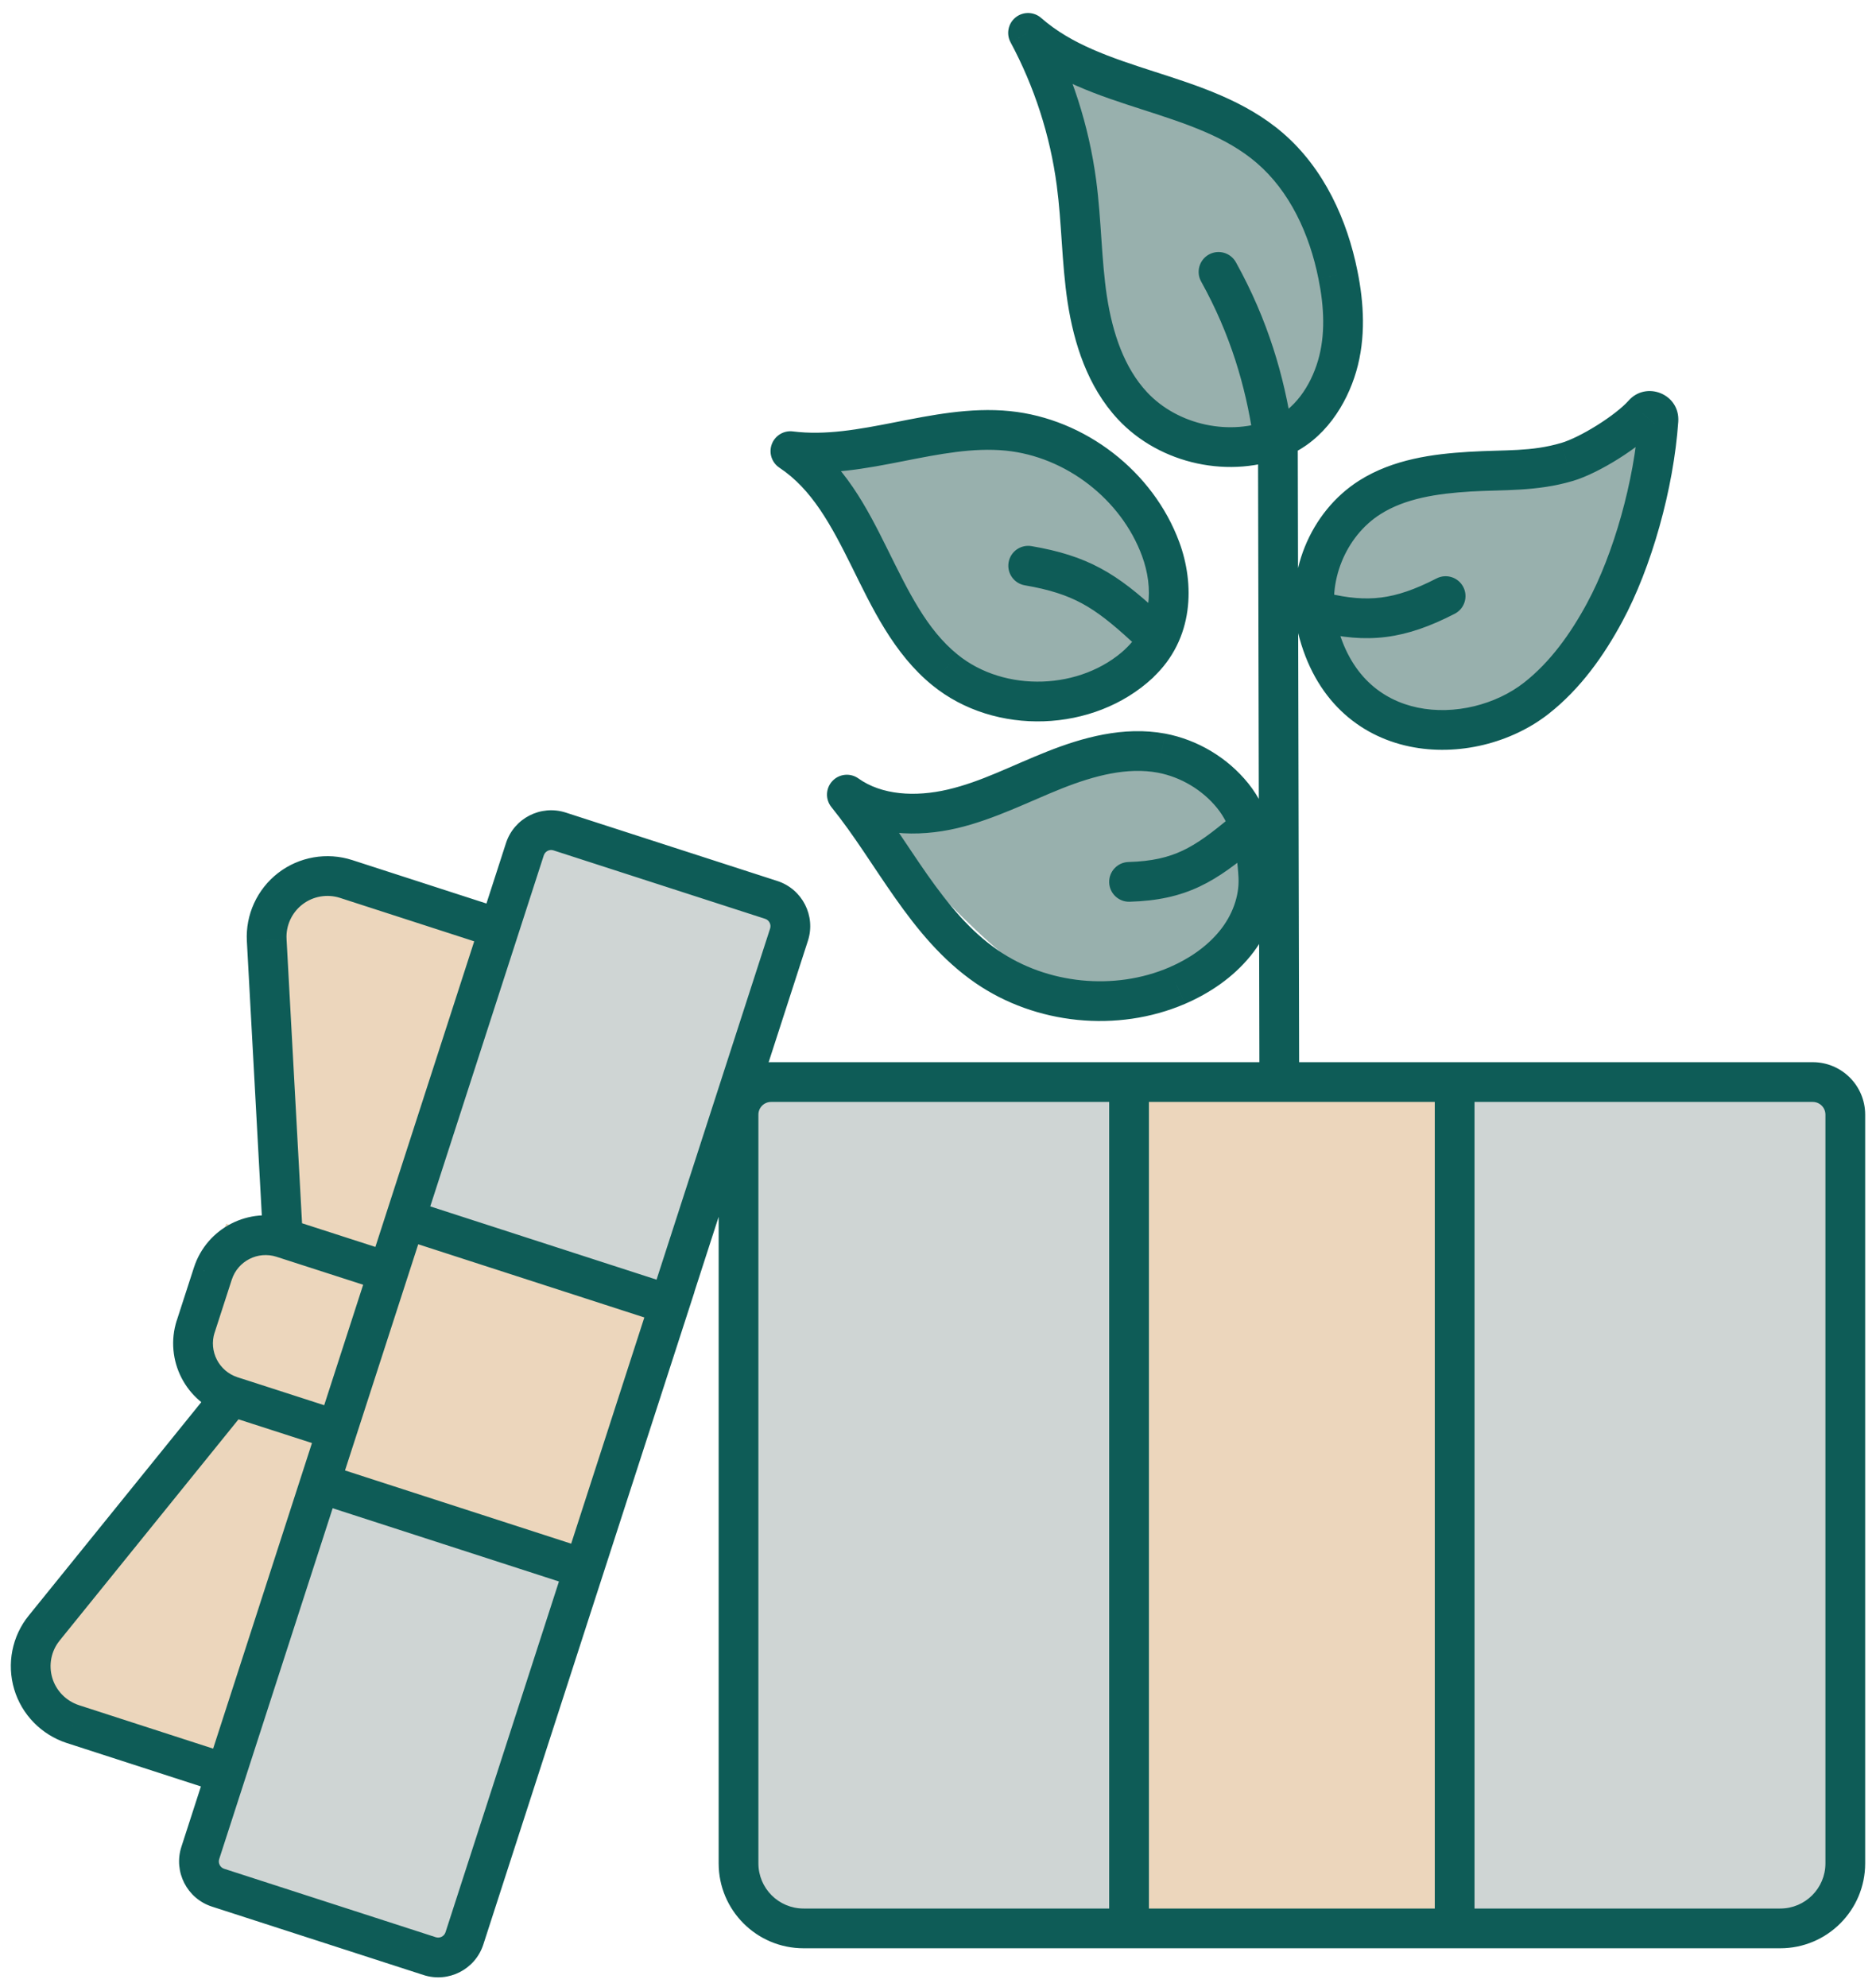
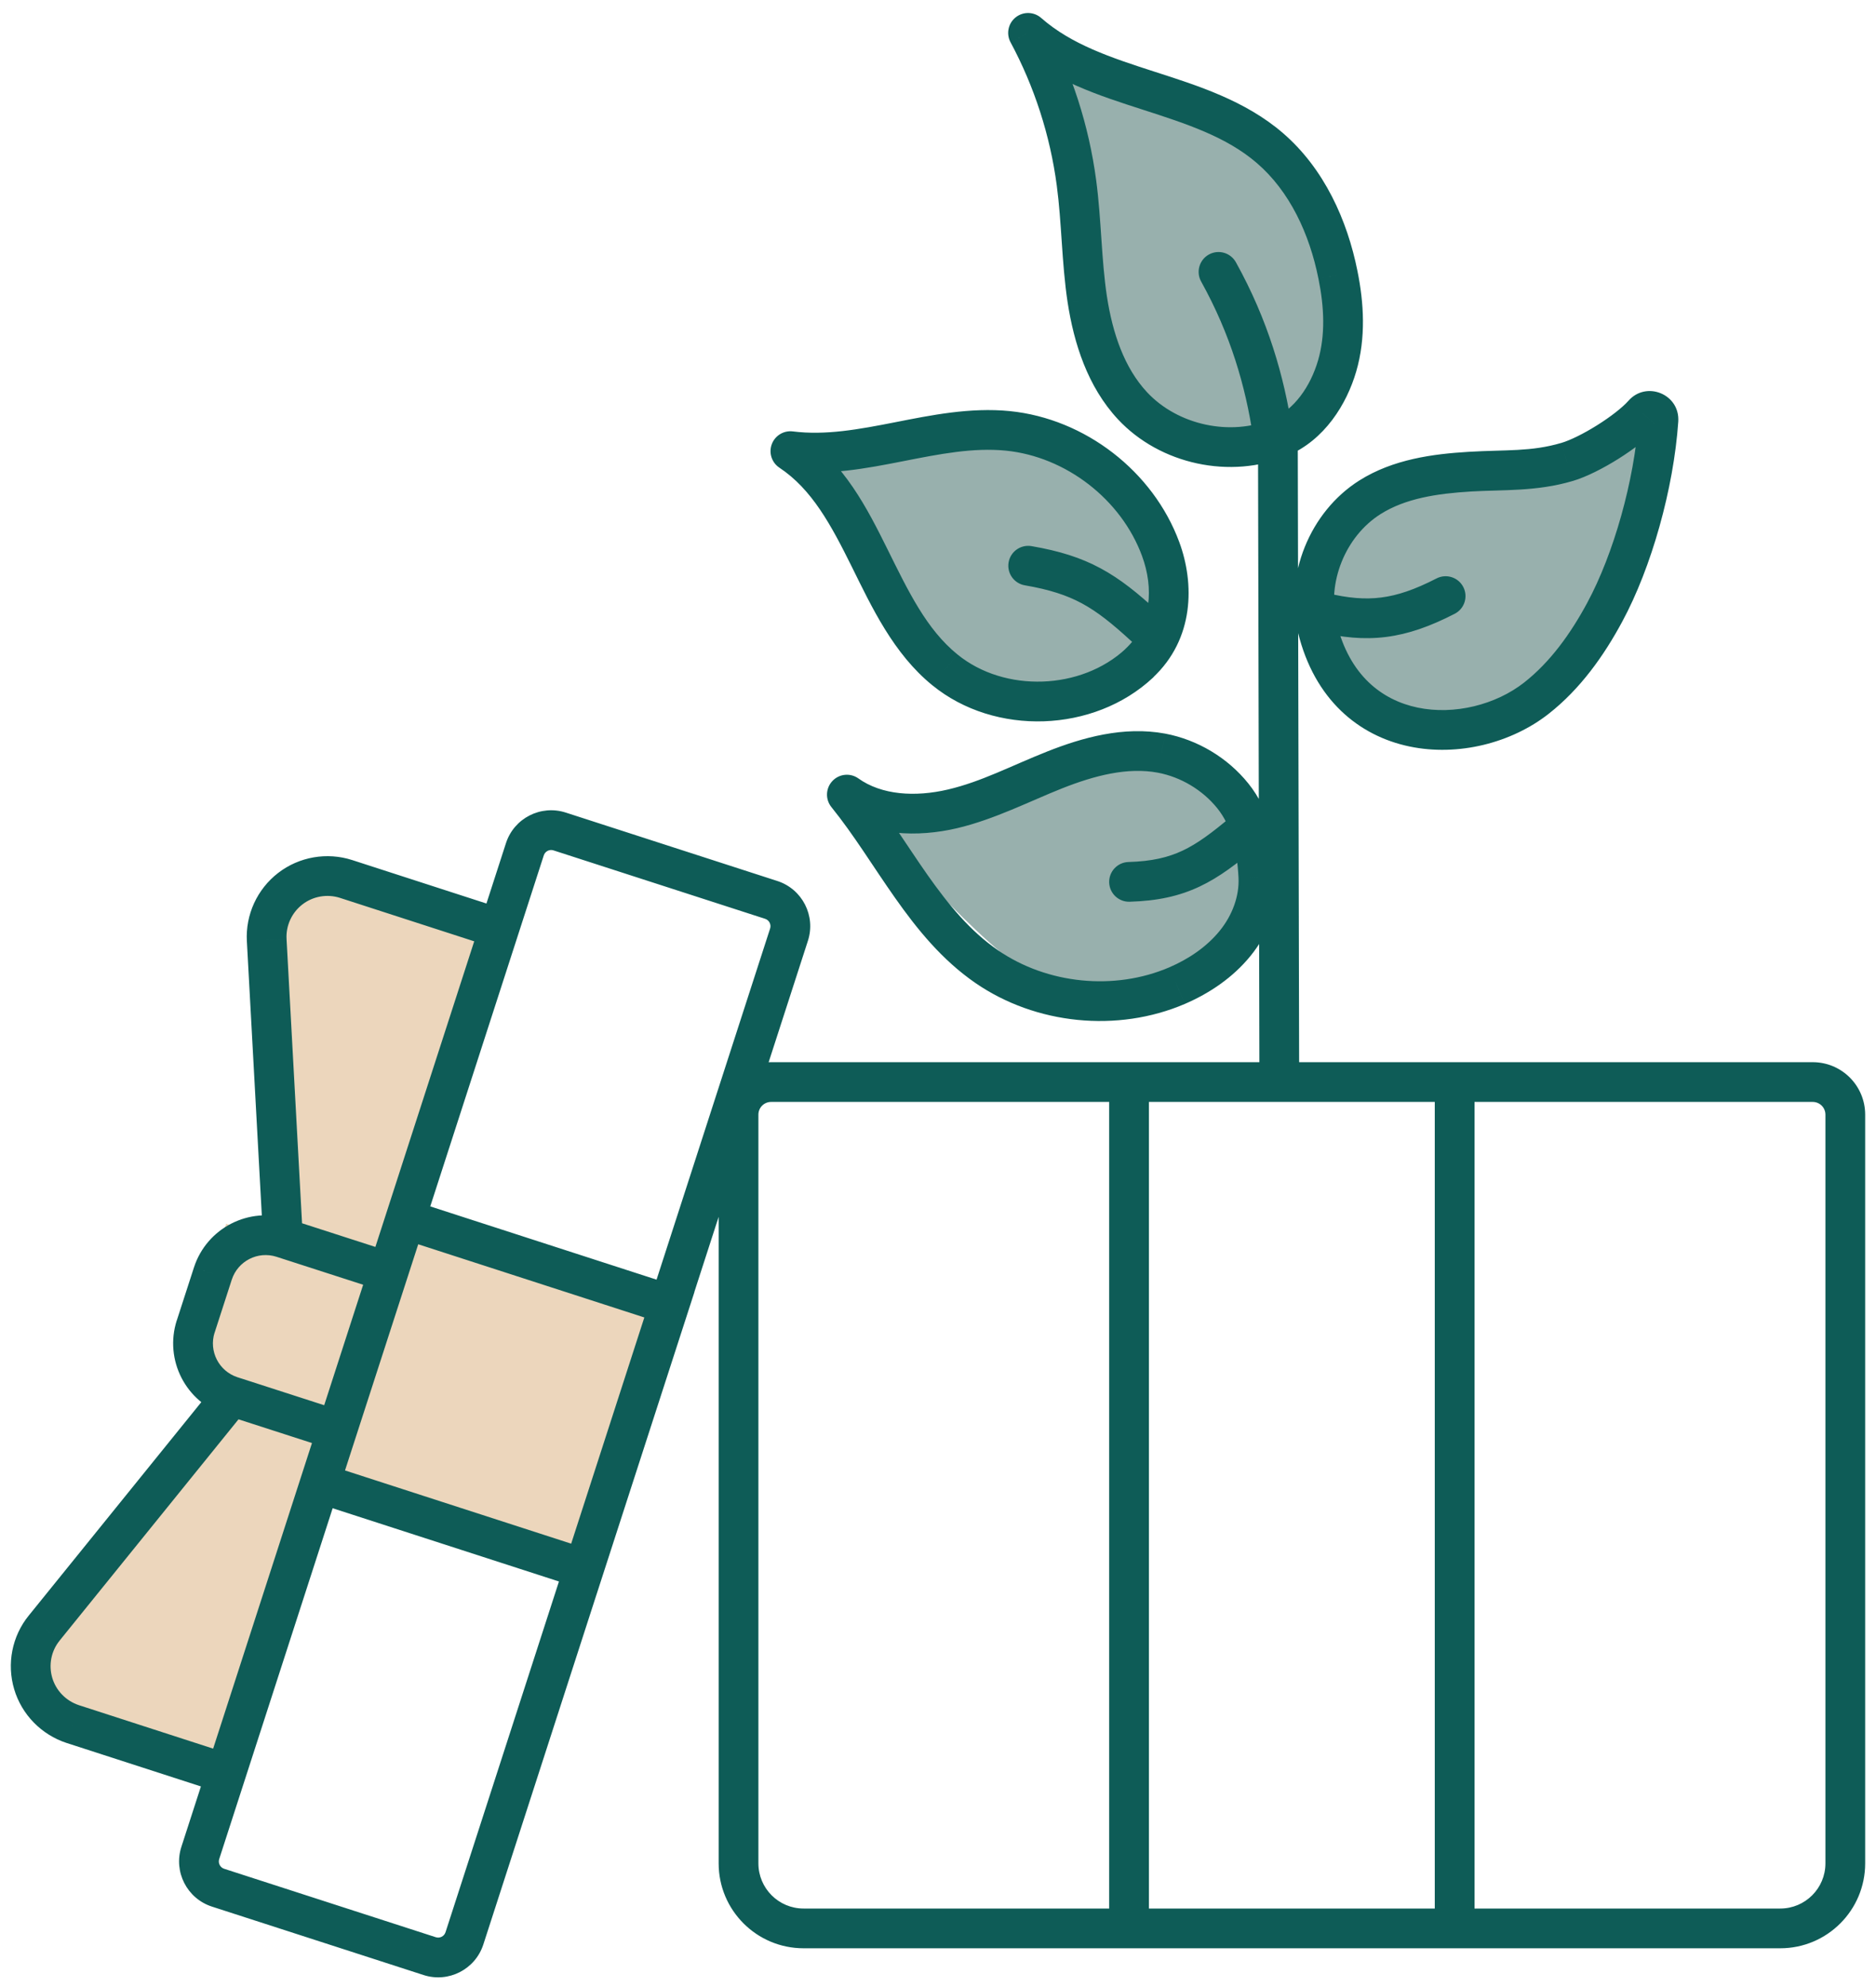
<svg xmlns="http://www.w3.org/2000/svg" width="118" height="125" viewBox="0 0 118 125" fill="none">
  <g clip-path="url(#clip0_3819_28587)">
    <path d="M18.292 55.406C16.185 55.772 17.414 70.447 18.292 77.738L24.019 79.914L31.234 58.04C27.798 57.009 20.399 55.039 18.292 55.406Z" fill="#ECD6BC" />
-     <path d="M46.355 70.838C46.355 69.07 47.788 67.638 49.555 67.638H111.969C114.233 67.638 116.069 69.473 116.069 71.738V116.543C116.069 119.029 114.054 121.043 111.569 121.043H50.155C48.056 121.043 46.355 119.342 46.355 117.243V70.838Z" fill="#CFD5D4" />
    <path d="M1.615 106.599C0.102 105.087 9.548 93.79 14.459 88.33L20.395 89.843L13.717 111.887C10.313 110.754 3.128 108.111 1.615 106.599Z" fill="#ECD6BC" />
-     <path d="M91.816 67.638H71.047V121.043H91.816V67.638Z" fill="#ECD6BC" />
+     <path d="M91.816 67.638V121.043H91.816V67.638Z" fill="#ECD6BC" />
    <path d="M85.106 31.963C83.174 32.776 82.776 38.065 82.818 40.607C83.238 41.454 84.436 43.485 85.865 44.834C87.65 46.521 90.319 46.455 91.844 46.328C93.37 46.201 97.311 43.531 99.599 41.752C101.43 40.328 103.413 30.734 104.176 26.115C102.735 26.962 99.599 28.784 98.582 29.293C97.311 29.929 87.522 30.946 85.106 31.963Z" fill="#98B0AD" />
    <path d="M69.31 23.493C69.656 25.561 74.71 27.169 77.193 27.714C78.115 27.5 80.367 26.803 82.009 25.724C84.062 24.376 84.614 21.764 84.842 20.25C85.07 18.737 83.381 14.286 82.177 11.649C81.214 9.539 69.925 5.042 65.606 3.235C66.098 4.832 67.757 10.542 68.017 11.649C68.343 13.033 68.877 20.908 69.31 23.493Z" fill="#98B0AD" />
    <path d="M59.353 41.663C60.693 43.276 66.312 44.527 68.732 43.748C69.421 43.099 72.025 41.208 72.901 39.449C73.996 37.251 72.554 33.837 71.989 32.415C71.424 30.992 68.235 29.267 65.867 27.595C63.973 26.257 54.883 27.775 50.241 28.387C51.471 29.52 54.794 35.367 55.576 36.192C56.553 37.224 57.678 39.648 59.353 41.663Z" fill="#98B0AD" />
    <path d="M70.556 47.135C72.613 46.73 77.055 48.866 78.441 50.998C78.565 51.935 79.392 55.047 78.961 56.964C78.423 59.36 75.15 61.097 73.814 61.845C72.478 62.592 68.916 61.917 66.024 61.72C63.71 61.562 57.617 54.648 54.403 51.244C56.071 51.141 63.045 49.887 64.173 49.74C65.582 49.557 67.985 47.641 70.556 47.135Z" fill="#98B0AD" />
-     <path d="M33.006 52.532L11.727 118.285L28.018 123.834L49.365 57.985L33.006 52.532Z" fill="#CFD5D4" />
    <path d="M25.945 76.245L20.724 93.214L36.081 98.665L41.763 81.773L25.945 76.245Z" fill="#ECD6BC" />
    <path d="M14.222 76.972L11.611 85.457L21.565 88.99L24.636 80.583L14.222 76.972Z" fill="#ECD6BC" />
    <path d="M2.779 102.409L3.75 103.197L3.751 103.194L2.779 102.409ZM4.577 108.447L4.187 109.635L4.192 109.636L4.577 108.447ZM21.767 55.288L22.152 54.099L22.149 54.098L21.767 55.288ZM16.776 59.136L18.024 59.068V59.067L16.776 59.136ZM20.127 93.299L18.938 92.914L18.552 94.103L19.742 94.488L20.127 93.299ZM25.502 76.693L25.887 75.504L24.698 75.119L24.313 76.308L25.502 76.693ZM42.108 82.068L43.297 82.453L43.682 81.264L42.492 80.879L42.108 82.068ZM36.732 98.674L36.347 99.863L37.537 100.248L37.922 99.059L36.732 98.674ZM71.017 68.063V66.813H69.767V68.063H71.017ZM91.497 68.063H92.747V66.813H91.497V68.063ZM91.497 121.3V122.55H92.747V121.3H91.497ZM71.017 121.3H69.767V122.55H71.017V121.3ZM12.308 83.447H11.058L13.498 83.832L12.308 83.447ZM13.39 80.105L12.202 79.718L12.201 79.72L13.39 80.105ZM17.771 77.862L18.155 76.673L18.151 76.671L17.771 77.862ZM24.42 80.009L25.609 80.394L25.994 79.204L24.804 78.819L24.42 80.009ZM21.2 89.965L20.816 91.155L22.005 91.539L22.389 90.35L21.2 89.965ZM14.551 87.819L14.164 89.007L14.167 89.008L14.551 87.819ZM12.308 83.438H13.558L11.117 83.058L12.308 83.438ZM81.63 28.348C81.628 27.658 81.067 27.099 80.377 27.101C79.687 27.103 79.128 27.663 79.13 28.354L81.63 28.348ZM79.217 67.83C79.219 68.521 79.779 69.079 80.47 69.077C81.16 69.076 81.719 68.515 81.717 67.825L79.217 67.83ZM80.502 27.513L80.986 28.666C81.534 28.436 81.845 27.85 81.727 27.267C81.61 26.683 81.097 26.263 80.502 26.263V27.513ZM68.39 18.84L67.154 19.026L67.155 19.03L68.39 18.84ZM64.664 2.068L65.489 1.129C65.035 0.73 64.36 0.713 63.887 1.09C63.413 1.466 63.277 2.127 63.563 2.66L64.664 2.068ZM84.158 17.295L82.932 17.54L82.933 17.545L84.158 17.295ZM80.493 27.513L80.009 26.361C79.46 26.592 79.15 27.177 79.268 27.761C79.385 28.344 79.898 28.763 80.493 28.763V27.513ZM79.149 55.14L77.901 55.203L77.901 55.205L79.149 55.14ZM74.036 61.998L74.528 63.148L74.531 63.146L74.036 61.998ZM53.268 49.983L53.995 48.966C53.486 48.602 52.788 48.67 52.359 49.125C51.93 49.58 51.903 50.282 52.296 50.768L53.268 49.983ZM73.059 47.374L73.292 46.146L73.286 46.145L73.059 47.374ZM104.315 26.431L103.068 26.348C103.066 26.376 103.065 26.404 103.065 26.431H104.315ZM103.364 26.039L104.299 26.869C104.302 26.865 104.305 26.861 104.309 26.857L103.364 26.039ZM98.565 29.058L98.212 27.859L98.21 27.859L98.565 29.058ZM100.938 38.508L99.838 37.914L99.838 37.916L100.938 38.508ZM104.315 26.44L105.562 26.526C105.564 26.497 105.565 26.469 105.565 26.44H104.315ZM71.662 41.719L72.515 42.633C72.891 42.283 73.014 41.739 72.825 41.261C72.637 40.783 72.176 40.469 71.662 40.469V41.719ZM59.437 42.138L60.227 41.169L60.225 41.168L59.437 42.138ZM49.717 28.377L49.873 27.137C49.297 27.064 48.747 27.398 48.545 27.942C48.343 28.486 48.541 29.097 49.025 29.419L49.717 28.377ZM63.399 27.103L63.524 25.86L63.522 25.859L63.399 27.103ZM71.654 41.719L70.802 40.804C70.426 41.154 70.302 41.699 70.49 42.177C70.678 42.655 71.14 42.969 71.654 42.969V41.719ZM77.738 16.497C77.403 15.893 76.642 15.675 76.038 16.01C75.435 16.345 75.217 17.106 75.552 17.71L77.738 16.497ZM78.812 27.429C78.915 28.112 79.552 28.582 80.234 28.479C80.917 28.376 81.387 27.739 81.284 27.057L78.812 27.429ZM83.478 37.309C82.807 37.15 82.133 37.565 81.973 38.237C81.814 38.908 82.229 39.582 82.9 39.742L83.478 37.309ZM91.502 38.607C92.115 38.291 92.357 37.537 92.041 36.924C91.725 36.31 90.971 36.069 90.357 36.385L91.502 38.607ZM64.885 34.353C64.204 34.236 63.558 34.693 63.441 35.373C63.324 36.053 63.781 36.7 64.461 36.817L64.885 34.353ZM71.148 40.319C71.657 40.786 72.448 40.752 72.915 40.244C73.382 39.736 73.348 38.945 72.84 38.478L71.148 40.319ZM70.98 54.222C70.29 54.242 69.747 54.819 69.767 55.509C69.788 56.199 70.364 56.741 71.054 56.721L70.98 54.222ZM79.064 53.269C79.592 52.825 79.66 52.036 79.216 51.508C78.772 50.98 77.983 50.912 77.455 51.356L79.064 53.269ZM13.596 87.042L1.807 101.623L3.751 103.194L15.54 88.613L13.596 87.042ZM1.809 101.62C0.752 102.922 0.418 104.66 0.892 106.255L3.288 105.543C3.047 104.729 3.219 103.85 3.75 103.197L1.809 101.62ZM0.892 106.255C1.368 107.857 2.607 109.116 4.187 109.635L4.967 107.259C4.156 106.993 3.528 106.349 3.288 105.543L0.892 106.255ZM4.192 109.636L13.843 112.76L14.613 110.382L4.962 107.258L4.192 109.636ZM31.803 57.223L22.152 54.099L21.382 56.477L31.033 59.601L31.803 57.223ZM22.149 54.098C20.565 53.589 18.818 53.889 17.495 54.91L19.023 56.889C19.69 56.374 20.579 56.219 21.385 56.478L22.149 54.098ZM17.495 54.91C16.177 55.928 15.435 57.536 15.528 59.206L18.024 59.067C17.977 58.224 18.353 57.406 19.023 56.889L17.495 54.91ZM15.528 59.205L16.549 77.93L19.045 77.794L18.024 59.068L15.528 59.205ZM48.495 69.313H114.018V66.813H48.495V69.313ZM114.018 69.313C114.462 69.313 114.819 69.67 114.819 70.114H117.319C117.319 68.289 115.843 66.813 114.018 66.813V69.313ZM114.819 70.114V117.208H117.319V70.114H114.819ZM114.819 117.208C114.819 118.778 113.546 120.05 111.977 120.05V122.55C114.927 122.55 117.319 120.158 117.319 117.208H114.819ZM111.977 120.05H50.545V122.55H111.977V120.05ZM50.545 120.05C48.976 120.05 47.703 118.778 47.703 117.208H45.203C45.203 120.158 47.595 122.55 50.545 122.55V120.05ZM47.703 117.208V70.114H45.203V117.208H47.703ZM47.703 70.114C47.703 69.67 48.06 69.313 48.504 69.313V66.813C46.679 66.813 45.203 68.289 45.203 70.114H47.703ZM48.504 66.813H48.495V69.313H48.504V66.813ZM13.788 116.938L34.204 53.804L31.825 53.035L11.409 116.169L13.788 116.938ZM34.204 53.804C34.287 53.549 34.561 53.408 34.816 53.491L35.586 51.112C34.016 50.605 32.333 51.466 31.825 53.035L34.204 53.804ZM34.816 53.491L48.126 57.795L48.895 55.416L35.586 51.112L34.816 53.491ZM48.126 57.795C48.381 57.878 48.522 58.152 48.439 58.408L50.818 59.177C51.325 57.608 50.464 55.924 48.895 55.416L48.126 57.795ZM48.439 58.408L28.023 121.541L30.402 122.31L50.818 59.177L48.439 58.408ZM28.023 121.541C27.94 121.797 27.666 121.937 27.41 121.854L26.641 124.233C28.21 124.741 29.894 123.88 30.402 122.31L28.023 121.541ZM27.41 121.854L14.101 117.55L13.332 119.929L26.641 124.233L27.41 121.854ZM14.101 117.55C13.846 117.468 13.705 117.193 13.788 116.938L11.409 116.169C10.902 117.738 11.763 119.422 13.332 119.929L14.101 117.55ZM21.316 93.684L26.691 77.078L24.313 76.308L18.938 92.914L21.316 93.684ZM25.117 77.882L41.723 83.257L42.492 80.879L25.887 75.504L25.117 77.882ZM40.918 81.683L35.543 98.289L37.922 99.059L43.297 82.453L40.918 81.683ZM37.117 97.485L20.512 92.109L19.742 94.488L36.347 99.863L37.117 97.485ZM71.017 69.313H91.497V66.813H71.017V69.313ZM90.247 68.063V121.3H92.747V68.063H90.247ZM91.497 120.05H71.017V122.55H91.497V120.05ZM72.267 121.3V68.063H69.767V121.3H72.267ZM13.498 83.832L14.579 80.49L12.201 79.72L11.119 83.062L13.498 83.832ZM14.579 80.492C14.96 79.322 16.213 78.677 17.391 79.053L18.151 76.671C15.664 75.878 13.008 77.24 12.202 79.718L14.579 80.492ZM17.387 79.052L24.036 81.198L24.804 78.819L18.155 76.673L17.387 79.052ZM23.231 79.624L20.011 89.581L22.389 90.35L25.609 80.394L23.231 79.624ZM21.584 88.776L14.935 86.629L14.167 89.008L20.816 91.155L21.584 88.776ZM14.938 86.63C13.768 86.25 13.123 84.996 13.499 83.818L11.117 83.058C10.324 85.545 11.686 88.201 14.164 89.007L14.938 86.63ZM11.058 83.438V83.447H13.558V83.438H11.058ZM79.13 28.354L79.217 67.83L81.717 67.825L81.63 28.348L79.13 28.354ZM80.018 26.361C77.403 27.459 74.087 26.749 72.149 24.671L70.32 26.376C72.973 29.22 77.405 30.169 80.986 28.666L80.018 26.361ZM72.149 24.671C70.721 23.139 69.984 20.976 69.626 18.649L67.155 19.03C67.547 21.573 68.398 24.314 70.32 26.376L72.149 24.671ZM69.626 18.653C69.451 17.497 69.365 16.319 69.281 15.088C69.198 13.874 69.117 12.602 68.949 11.337L66.47 11.665C66.626 12.835 66.702 14.02 66.787 15.259C66.87 16.483 66.962 17.757 67.154 19.026L69.626 18.653ZM68.949 11.337C68.493 7.898 67.408 4.533 65.765 1.477L63.563 2.66C65.062 5.45 66.054 8.525 66.47 11.665L68.949 11.337ZM63.839 3.007C66.191 5.075 69.183 6.028 71.872 6.896C74.658 7.794 77.141 8.606 79.058 10.258L80.689 8.364C78.322 6.324 75.325 5.382 72.64 4.516C69.858 3.619 67.387 2.797 65.489 1.129L63.839 3.007ZM79.058 10.258C81.112 12.027 82.365 14.696 82.932 17.54L85.384 17.051C84.747 13.856 83.295 10.609 80.689 8.364L79.058 10.258ZM82.933 17.545C83.295 19.32 83.369 21.086 82.906 22.669L85.305 23.37C85.925 21.253 85.789 19.04 85.383 17.046L82.933 17.545ZM82.906 22.669C82.426 24.311 81.405 25.774 80.009 26.361L80.978 28.666C83.316 27.682 84.704 25.428 85.305 23.37L82.906 22.669ZM80.493 28.763H80.502V26.263H80.493V28.763ZM77.901 55.205C77.961 56.364 77.512 57.578 76.714 58.556L78.652 60.135C79.775 58.758 80.495 56.952 80.398 55.075L77.901 55.205ZM76.714 58.556C75.909 59.544 74.798 60.309 73.541 60.851L74.531 63.146C76.066 62.484 77.538 61.503 78.652 60.135L76.714 58.556ZM73.543 60.85C70.091 62.329 65.867 61.904 62.773 59.773L61.354 61.832C65.153 64.448 70.285 64.966 74.528 63.148L73.543 60.85ZM62.773 59.773C61.034 58.575 59.671 56.924 58.344 55.04C57.065 53.222 55.736 51.049 54.24 49.197L52.296 50.768C53.732 52.547 54.877 54.457 56.3 56.479C57.677 58.435 59.245 60.378 61.354 61.832L62.773 59.773ZM52.541 51C54.819 52.629 57.764 52.664 60.184 52.099L59.616 49.664C57.551 50.146 55.451 50.007 53.995 48.966L52.541 51ZM60.184 52.099C62.543 51.548 64.832 50.371 66.8 49.592L65.879 47.267C63.571 48.181 61.741 49.168 59.616 49.664L60.184 52.099ZM66.8 49.592C68.881 48.768 70.928 48.25 72.831 48.603L73.286 46.145C70.669 45.66 68.074 46.399 65.879 47.267L66.8 49.592ZM72.825 48.602C74.281 48.878 75.64 49.691 76.57 50.845L78.517 49.278C77.213 47.657 75.327 46.532 73.292 46.146L72.825 48.602ZM76.57 50.845C77.444 51.931 77.81 53.405 77.901 55.203L80.398 55.077C80.296 53.071 79.877 50.967 78.517 49.278L76.57 50.845ZM105.562 26.515C105.677 24.788 103.54 23.927 102.419 25.22L104.309 26.857C103.869 27.365 103.023 27.028 103.068 26.348L105.562 26.515ZM102.429 25.209C102.06 25.625 101.331 26.201 100.469 26.742C99.61 27.282 98.764 27.696 98.212 27.859L98.918 30.257C99.788 30.001 100.857 29.451 101.8 28.859C102.74 28.268 103.699 27.544 104.299 26.869L102.429 25.209ZM98.21 27.859C96.299 28.425 94.747 28.279 92.373 28.421L92.523 30.916C94.511 30.797 96.642 30.93 98.919 30.256L98.21 27.859ZM92.373 28.421C90.161 28.554 87.633 28.876 85.497 30.226L86.833 32.34C88.397 31.351 90.371 31.046 92.523 30.916L92.373 28.421ZM85.497 30.226C82.382 32.197 80.765 36.198 81.644 39.783L84.072 39.189C83.45 36.648 84.625 33.737 86.833 32.34L85.497 30.226ZM81.644 39.783C82.68 44.02 85.477 46.287 88.646 46.953C91.724 47.6 95.082 46.727 97.408 44.902L95.865 42.935C94.098 44.321 91.487 44.996 89.16 44.507C86.923 44.036 84.877 42.482 84.072 39.189L81.644 39.783ZM97.408 44.902C99.417 43.325 100.895 41.226 102.039 39.101L99.838 37.916C98.783 39.874 97.503 41.649 95.865 42.935L97.408 44.902ZM102.038 39.102C103.875 35.704 105.272 30.738 105.562 26.526L103.068 26.354C102.8 30.24 101.492 34.855 99.838 37.914L102.038 39.102ZM105.565 26.44V26.431H103.065V26.44H105.565ZM70.81 40.805C68.01 43.417 63.188 43.583 60.227 41.169L58.648 43.107C62.58 46.313 68.805 46.095 72.515 42.633L70.81 40.805ZM60.225 41.168C58.277 39.586 57.144 37.215 55.818 34.539C54.549 31.978 53.093 29.119 50.408 27.336L49.025 29.419C51.07 30.777 52.27 33.01 53.578 35.649C54.828 38.173 56.191 41.113 58.649 43.109L60.225 41.168ZM49.56 29.617C52.073 29.935 54.543 29.454 56.792 29.013C59.111 28.557 61.202 28.142 63.276 28.347L63.522 25.859C61.015 25.611 58.547 26.12 56.31 26.559C54.004 27.012 51.924 27.396 49.873 27.137L49.56 29.617ZM63.274 28.347C67.049 28.727 70.524 31.415 71.833 34.97L74.179 34.106C72.539 29.651 68.248 26.335 63.524 25.86L63.274 28.347ZM71.833 34.97C72.575 36.982 72.442 39.278 70.802 40.804L72.505 42.634C75.141 40.182 75.13 36.684 74.179 34.106L71.833 34.97ZM71.654 42.969H71.662V40.469H71.654V42.969ZM75.552 17.71C77.405 21.048 78.342 24.304 78.812 27.429L81.284 27.057C80.777 23.69 79.76 20.139 77.738 16.497L75.552 17.71ZM82.9 39.742C84.409 40.1 85.773 40.244 87.183 40.066C88.59 39.888 89.962 39.4 91.502 38.607L90.357 36.385C88.983 37.092 87.898 37.456 86.87 37.585C85.846 37.715 84.797 37.623 83.478 37.309L82.9 39.742ZM64.461 36.817C66.019 37.085 67.093 37.437 68.051 37.953C69.022 38.478 69.936 39.205 71.148 40.319L72.84 38.478C71.582 37.322 70.486 36.427 69.238 35.754C67.977 35.073 66.625 34.652 64.885 34.353L64.461 36.817ZM71.054 56.721C72.802 56.669 74.171 56.372 75.456 55.765C76.712 55.173 77.82 54.315 79.064 53.269L77.455 51.356C76.229 52.387 75.33 53.06 74.389 53.504C73.478 53.934 72.46 54.178 70.98 54.222L71.054 56.721Z" fill="#0E5C57" />
  </g>
  <defs>
    <clipPath id="clip0_3819_28587">
      <rect width="118" height="125" fill="white" />
    </clipPath>
  </defs>
</svg>